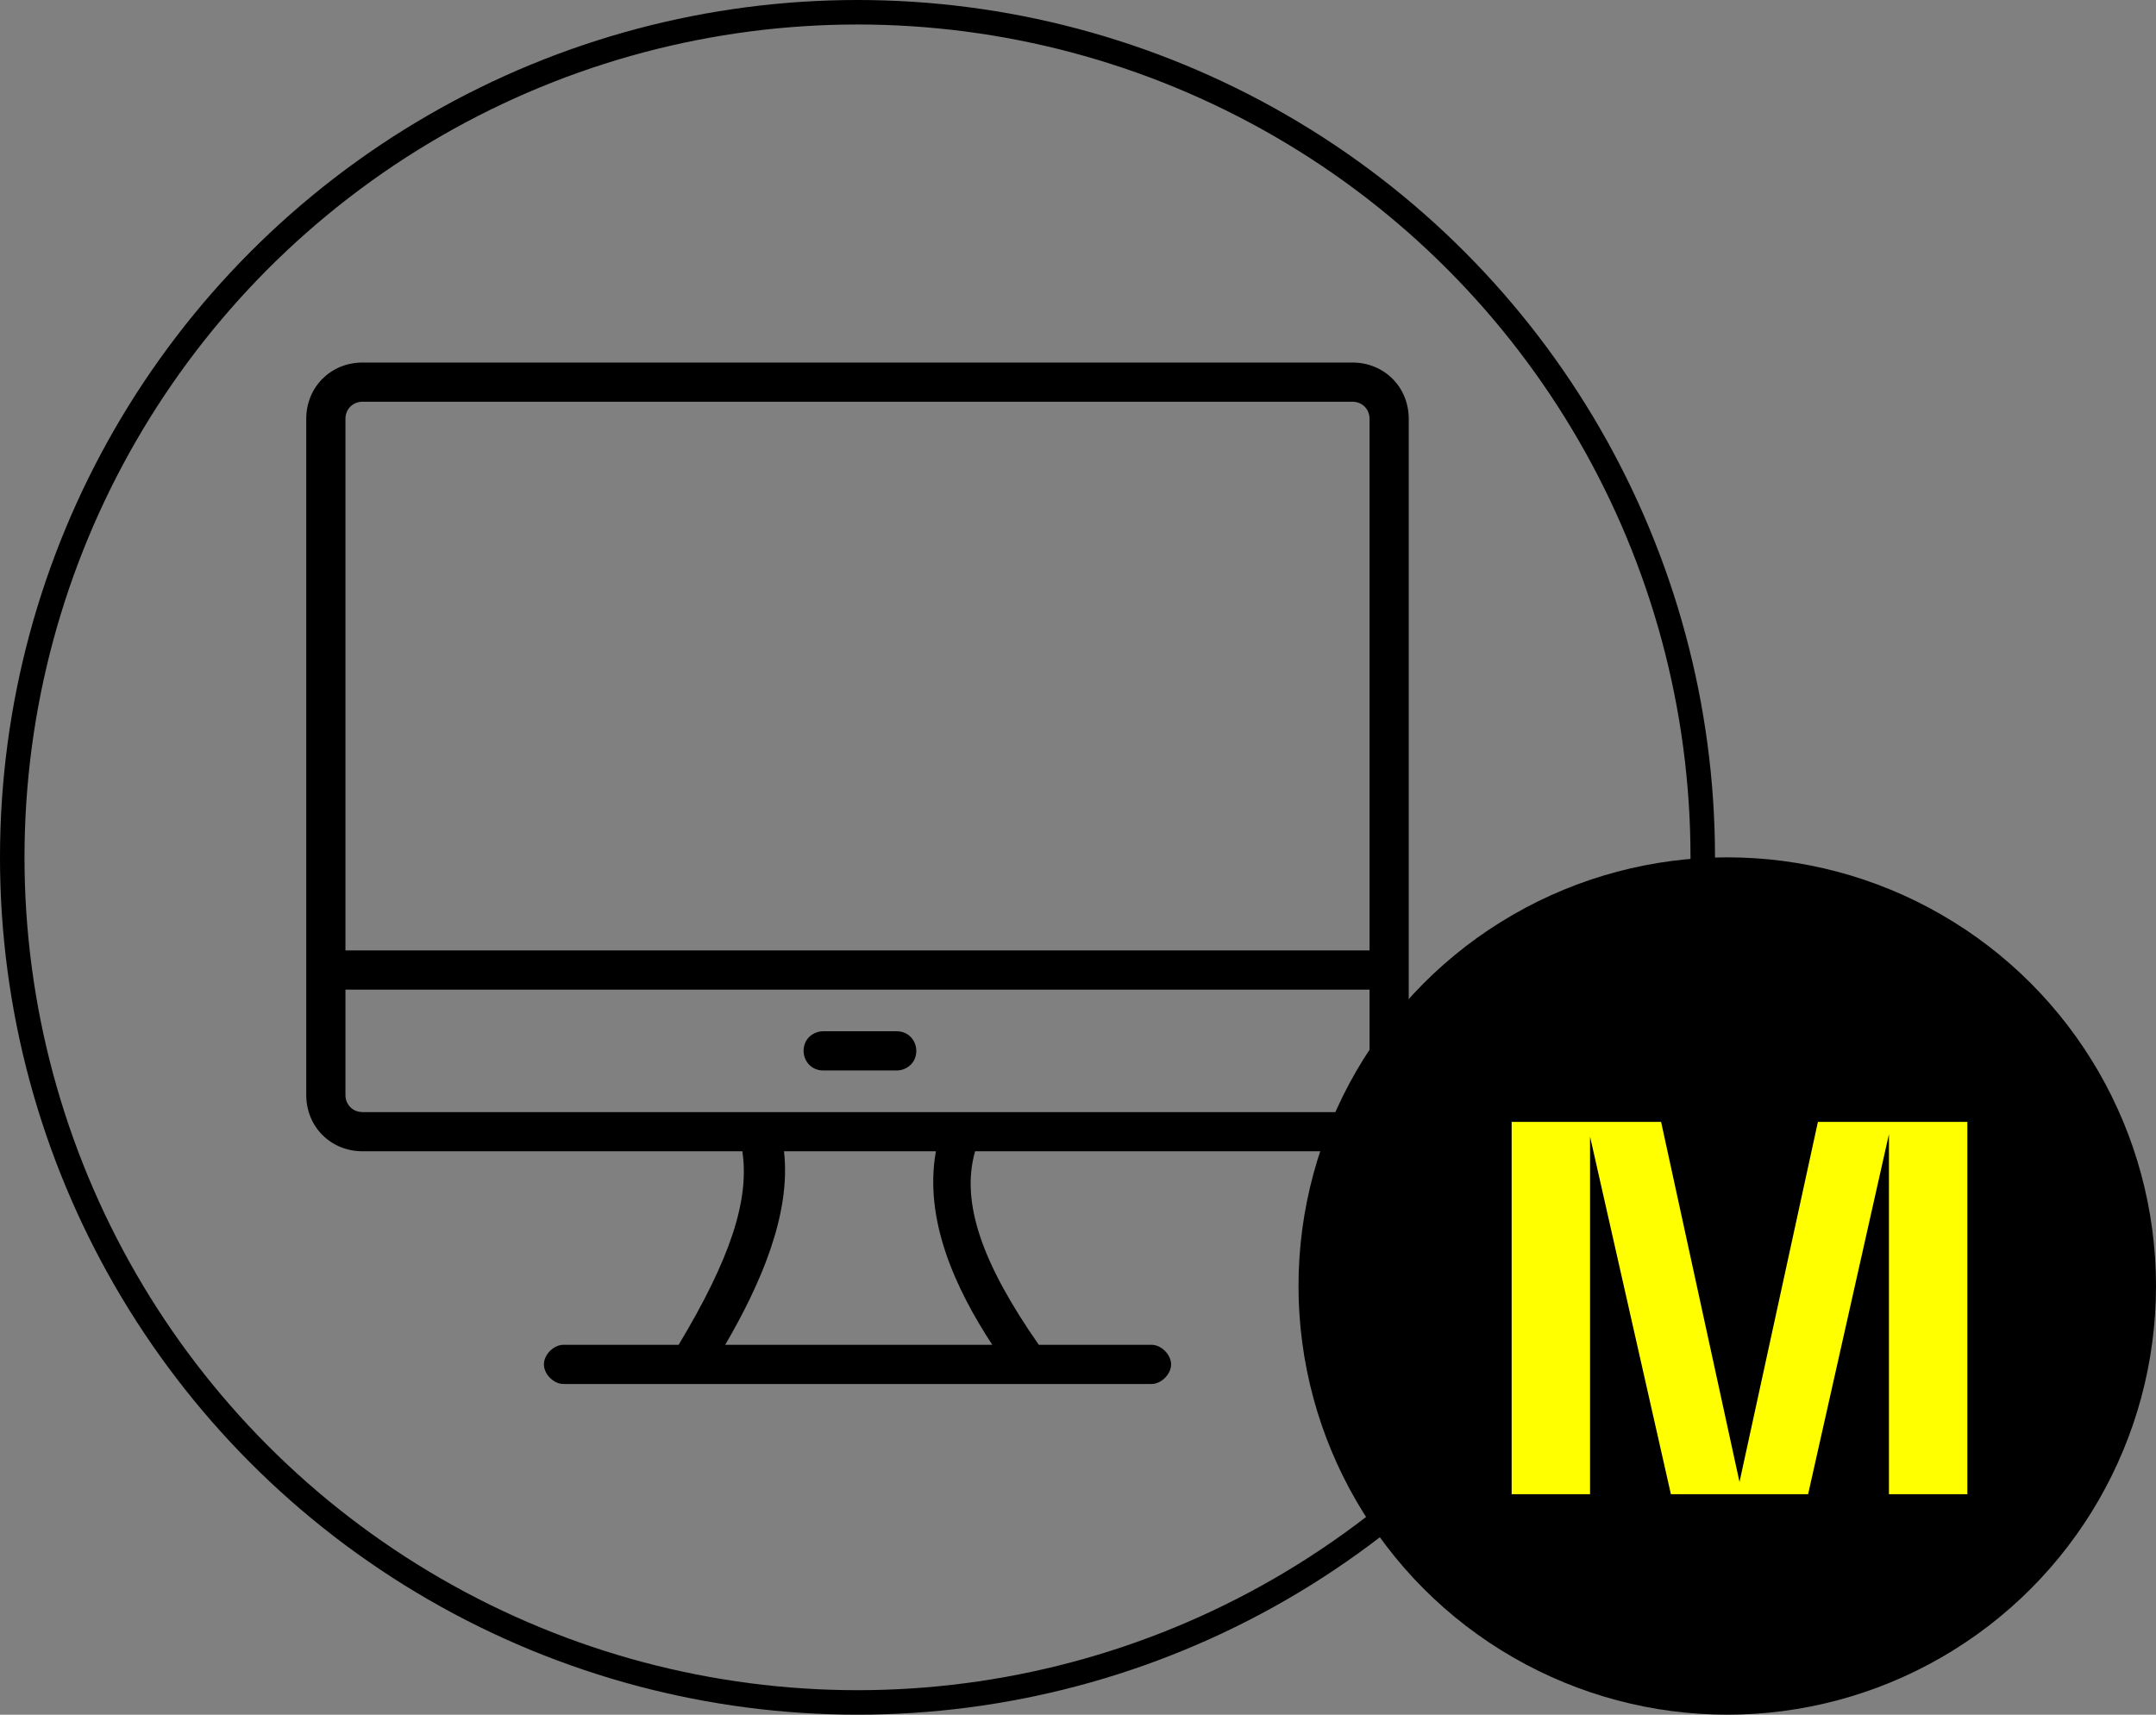
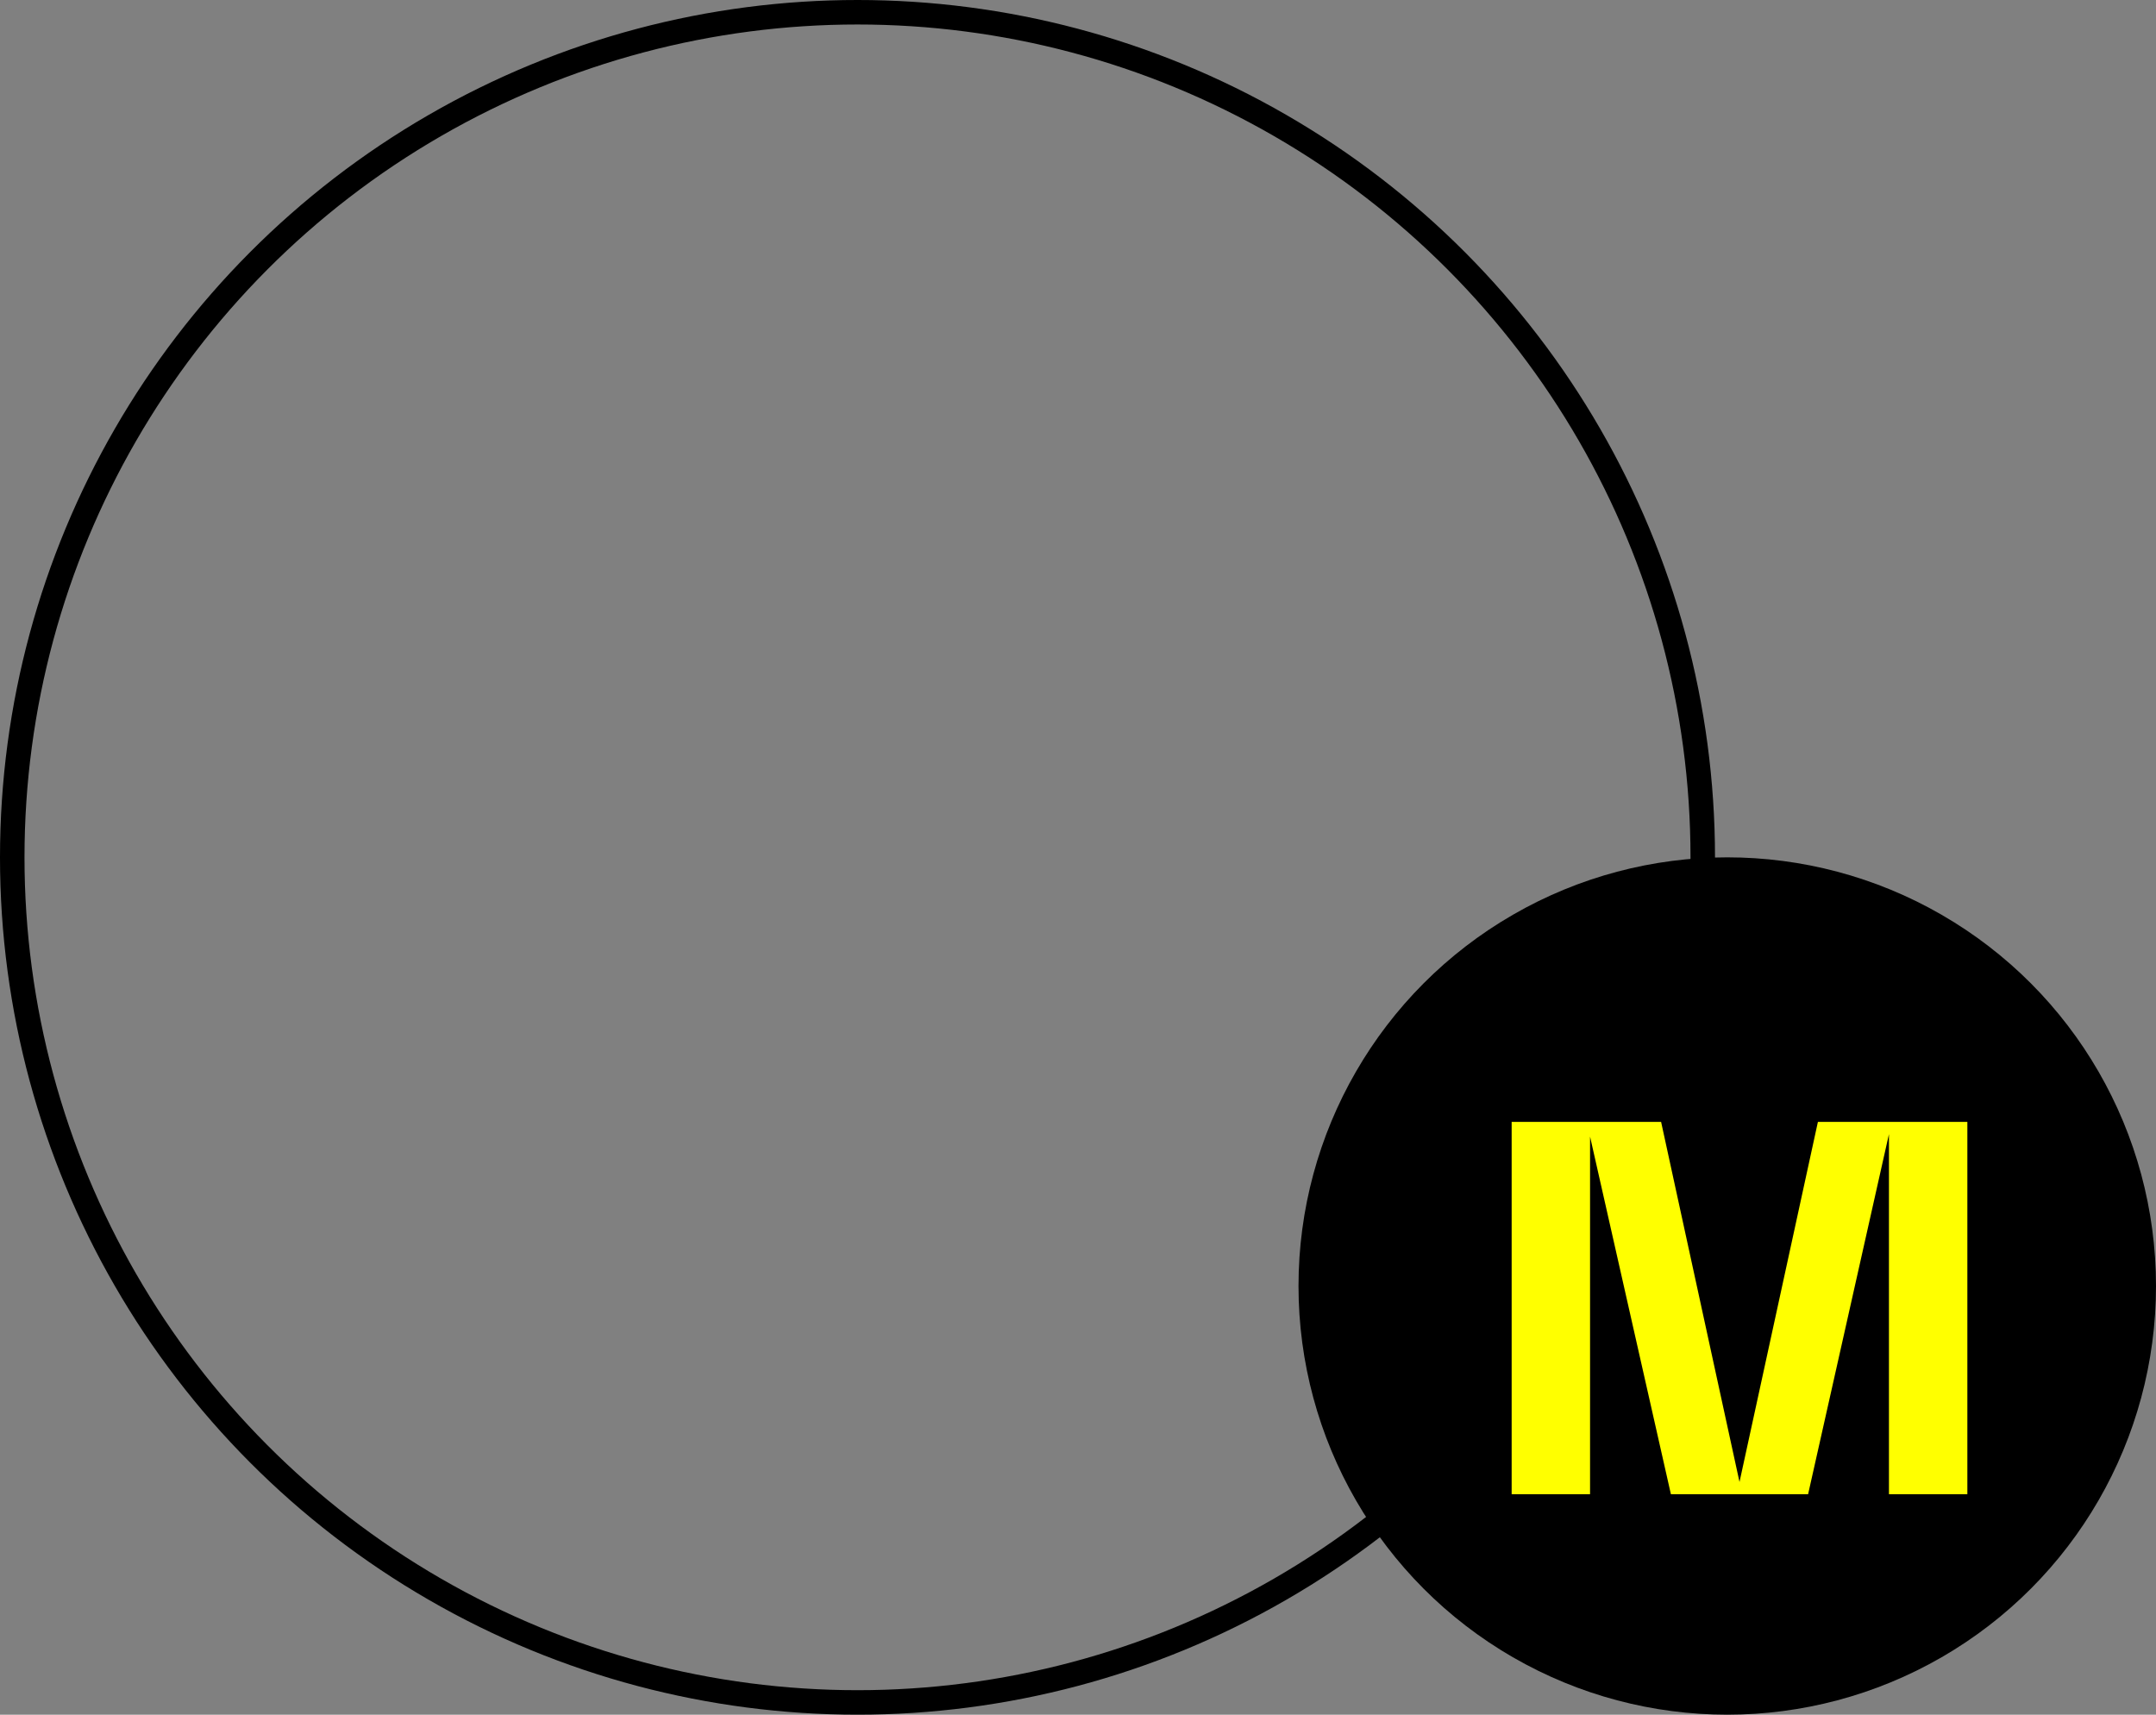
<svg xmlns="http://www.w3.org/2000/svg" version="1.1" viewBox="0 0 88 70">
  <rect x="0" y="0" width="88" height="70" fill="#808080" stroke="none" />
  <defs>
    <style>
      .cls-1, .cls-2 {
        fill: none;
      }

      .cls-3 {
        isolation: isolate;
      }

      .cls-4 {
        fill: #ff0;
      }

      .cls-2 {
        stroke: #000;
      }
    </style>
  </defs>
  <g>
    <g id="Capa_1">
      <g id="icon-m">
        <g id="Elipse_11">
          <circle class="cls-1" cx="35" cy="35" r="35" />
          <circle class="cls-2" cx="35" cy="35" r="34.5" />
        </g>
        <g id="Grupo_2340">
          <circle id="Elipse_5" cx="70.5" cy="52.5" r="17.5" />
          <g id="M" class="cls-3">
            <g class="cls-3">
              <path class="cls-4" d="M80.2,61h-3.1v-14.7l-3.3,14.7h-5.6l-3.3-14.6v14.6h-3.2v-15.2h6.1l3.2,14.7,3.2-14.7h6.1v15.2Z" />
            </g>
          </g>
        </g>
        <g id="computadora">
-           <path id="Trazado_1593" d="M55.2,14.8H14.8c-1.3,0-2.3,1-2.3,2.3v27.6c0,1.3,1,2.3,2.3,2.3h15.5c.3,2-.5,4.4-2.6,7.9h-4.7c-.4,0-.8.4-.8.8s.4.8.8.8h24c.4,0,.8-.4.8-.8s-.4-.8-.8-.8h-4.6c-2.3-3.3-3.2-5.8-2.6-7.9h15.4c1.3,0,2.3-1,2.3-2.3v-27.6c0-1.3-1-2.3-2.3-2.3h0ZM14.8,16.4h40.4c.4,0,.7.3.7.7h0v21.7H14.1v-21.7c0-.4.3-.7.7-.7h0ZM40.4,54.9h-10.8c1.4-2.4,2.7-5.3,2.4-7.9h6.2c-.5,2.8.8,5.6,2.3,7.9ZM55.2,45.4H14.8c-.4,0-.7-.3-.7-.7h0v-4.3h41.8v4.3c0,.4-.3.7-.7.7,0,0,0,0,0,0h0Z" />
-           <path id="Trazado_1594" d="M36.6,42.1h-3c-.4,0-.8.3-.8.8,0,.4.3.8.8.8h3c.4,0,.8-.3.8-.8,0-.4-.3-.8-.8-.8Z" />
-         </g>
+           </g>
      </g>
    </g>
  </g>
</svg>